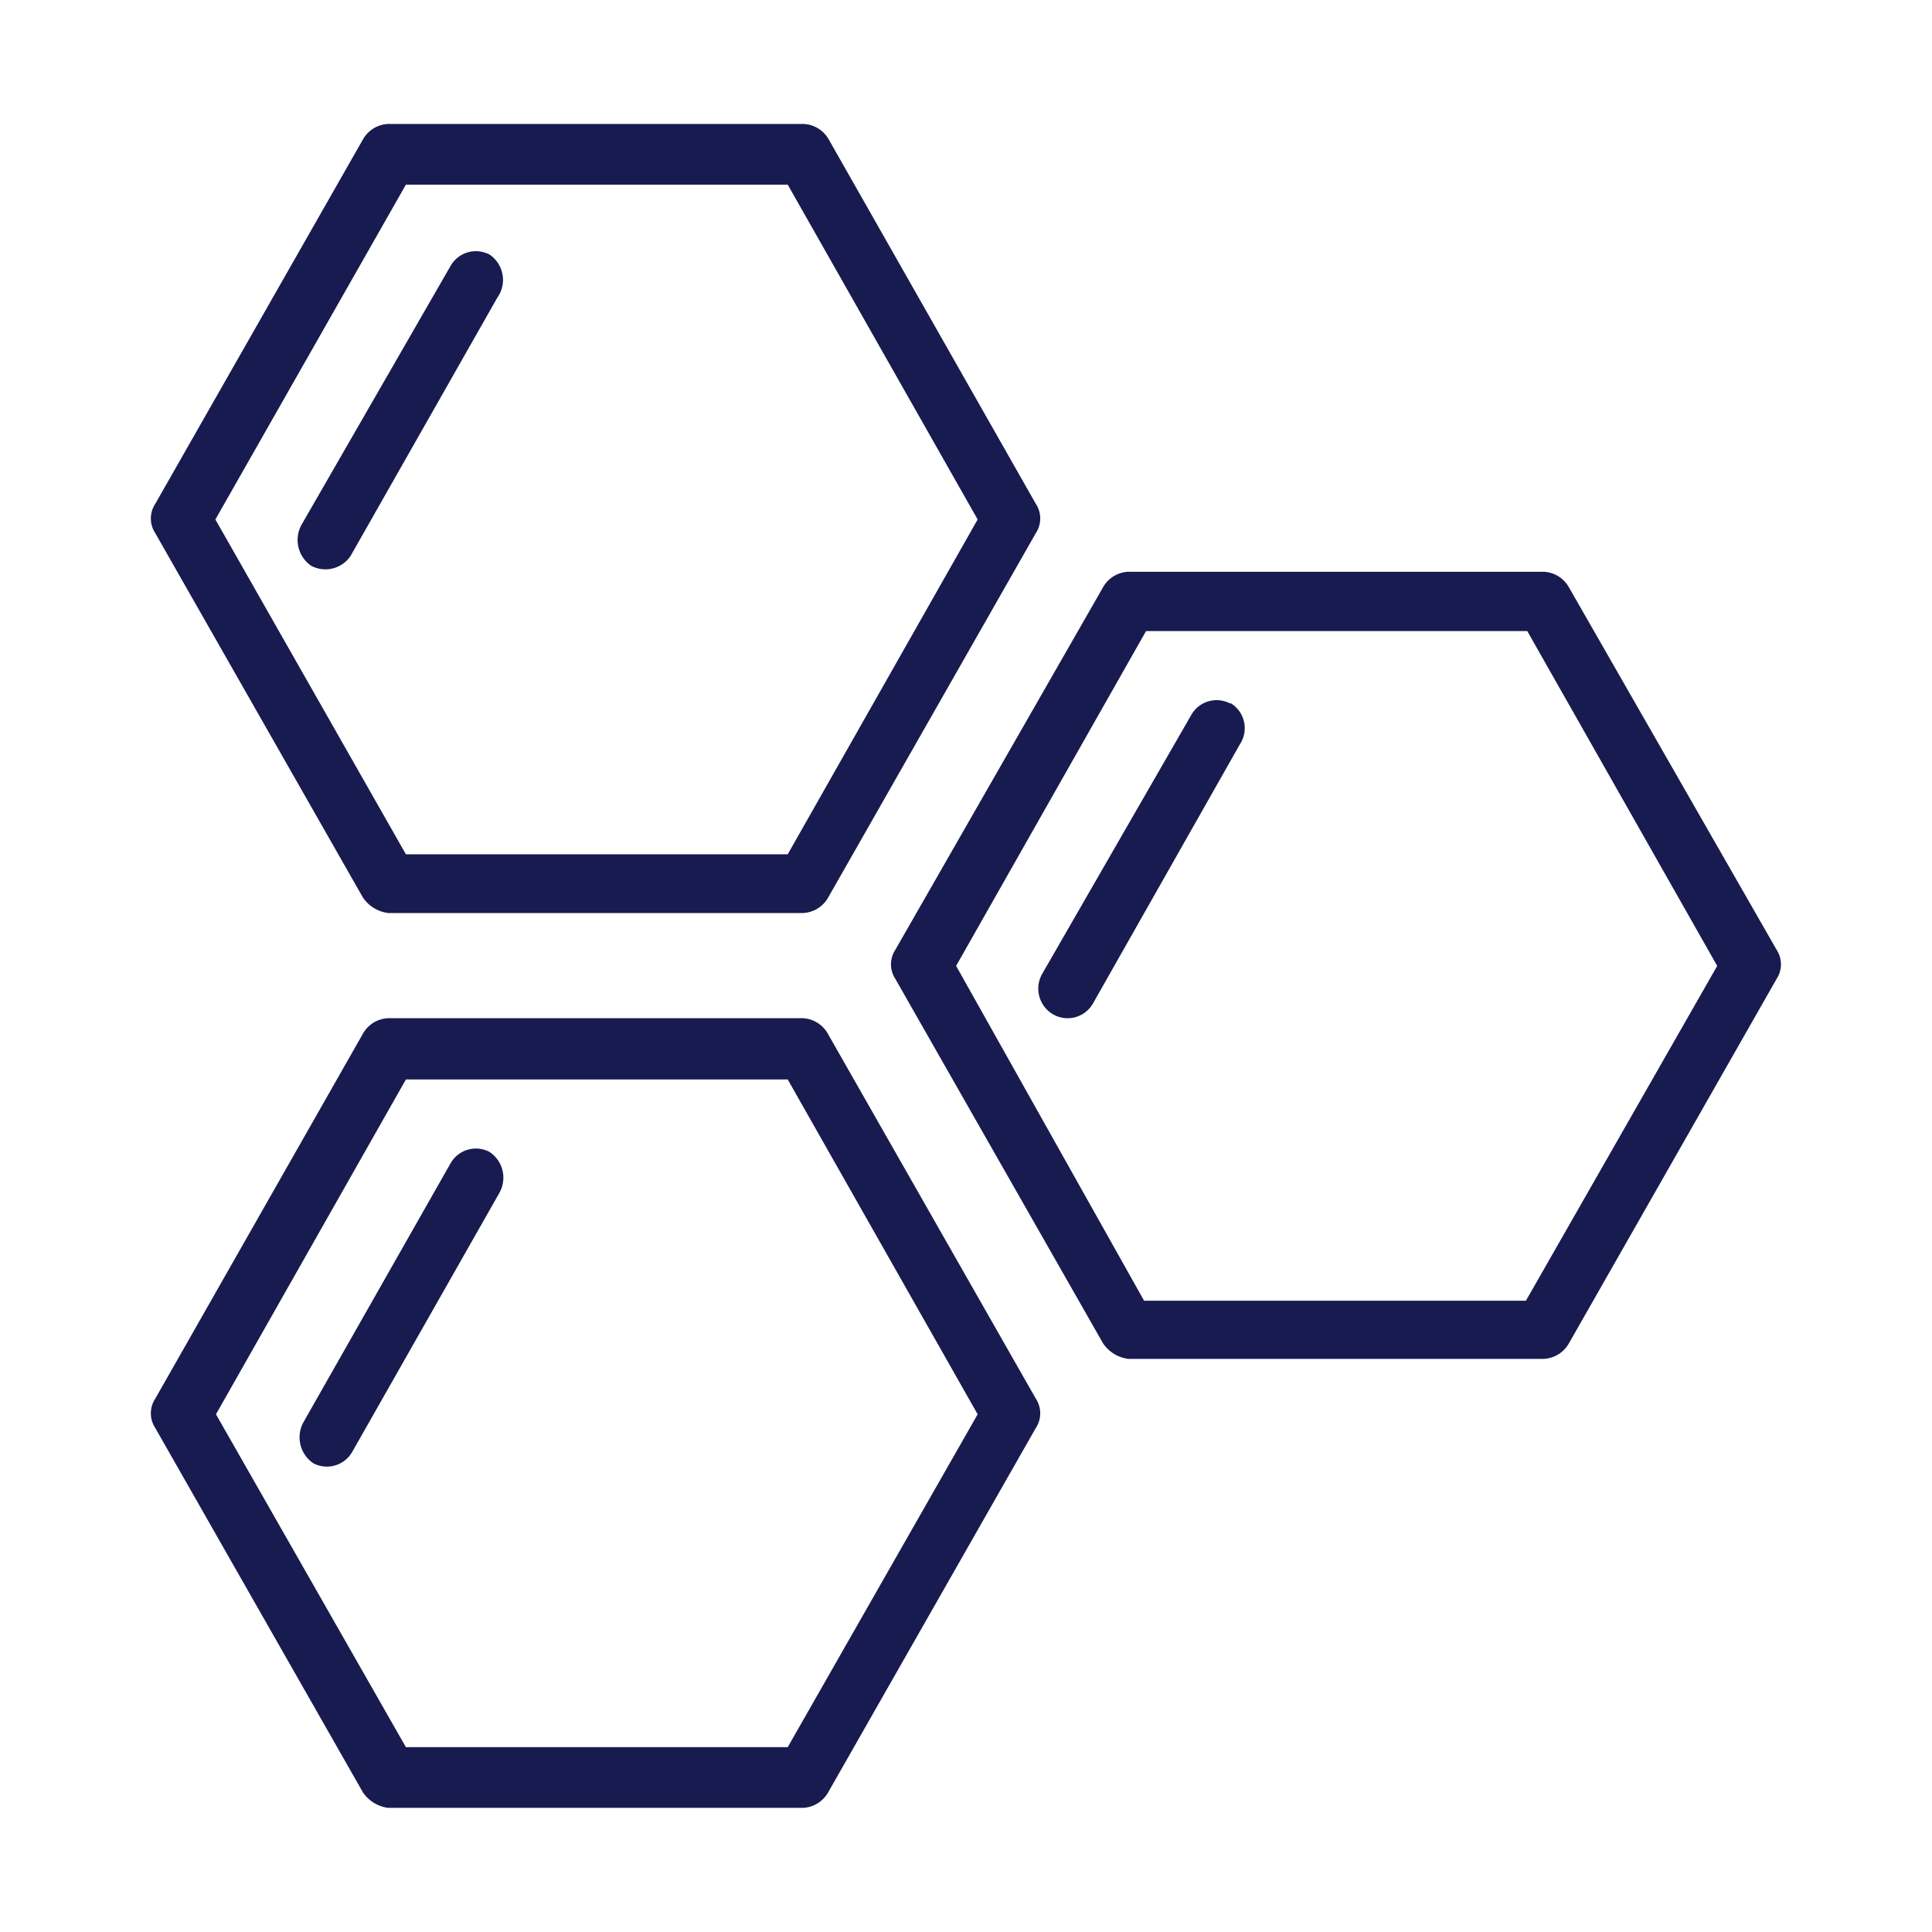
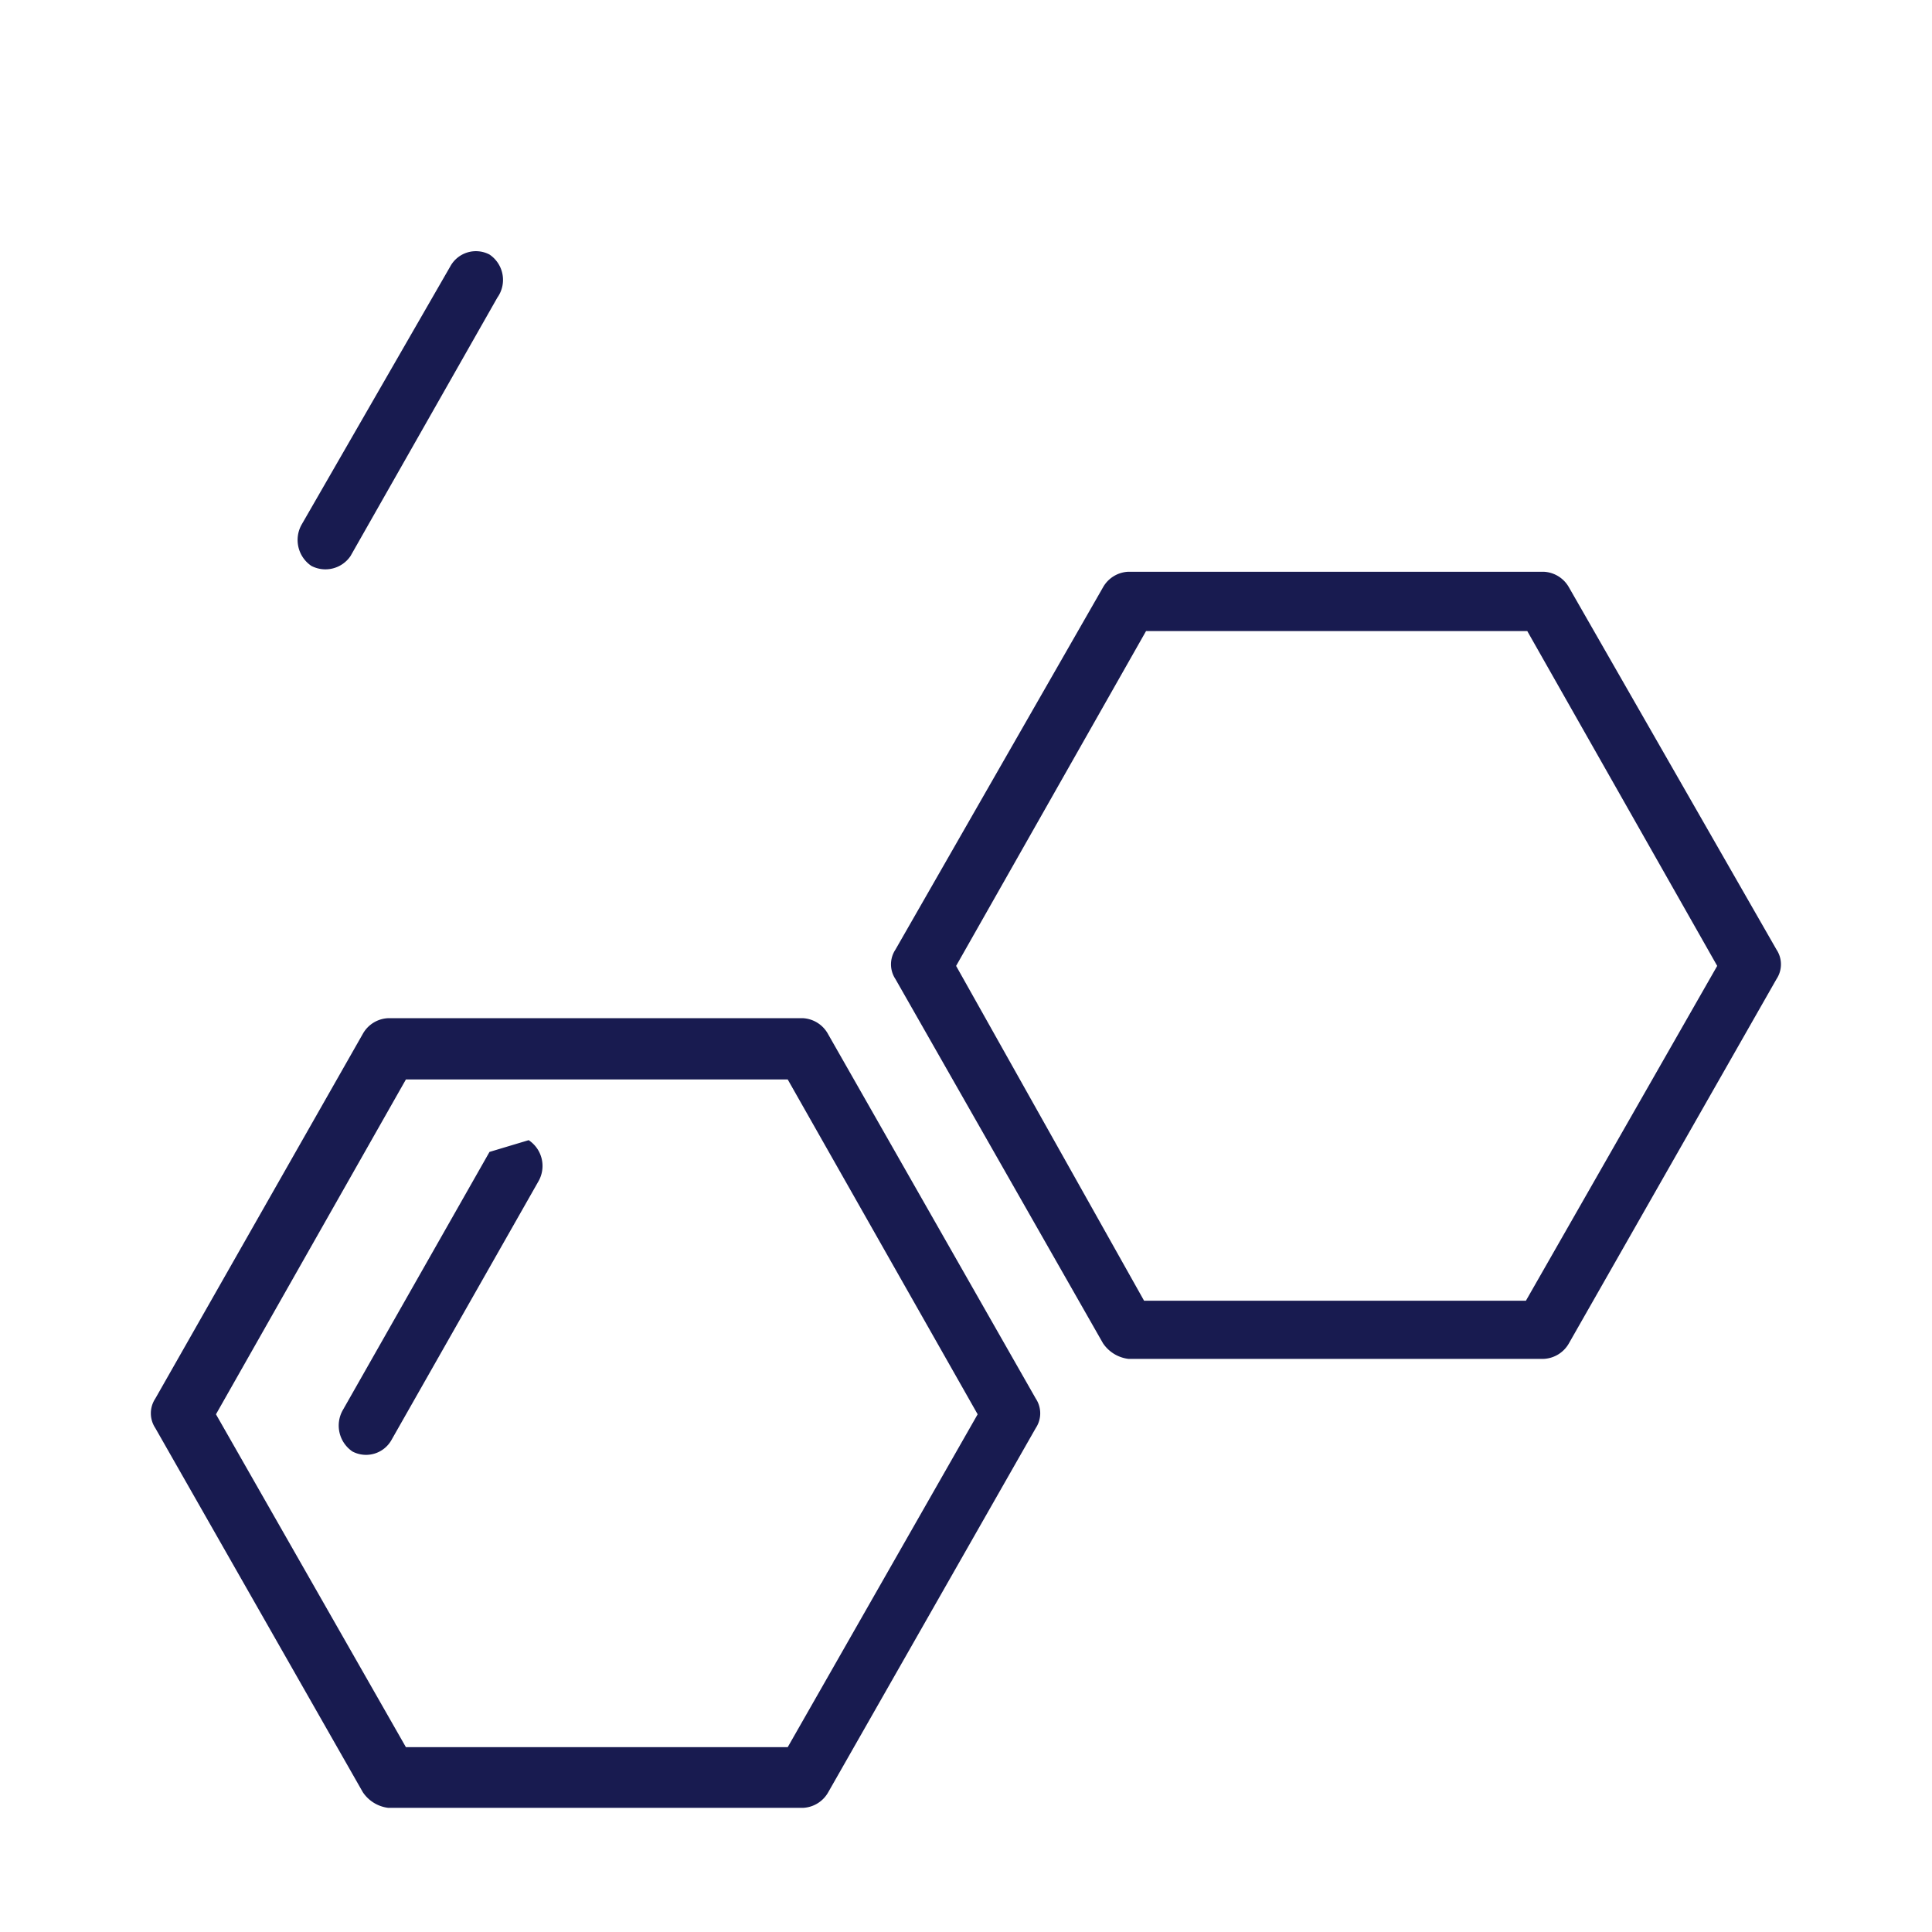
<svg xmlns="http://www.w3.org/2000/svg" viewBox="0 0 98.67 98.67">
  <defs>
    <style>.cls-1{fill:none;}.cls-2{fill:#181b50;}</style>
  </defs>
  <title>Ресурс 14</title>
  <g id="Слой_2" data-name="Слой 2">
    <g id="Слой_1-2" data-name="Слой 1">
      <rect class="cls-1" width="98.67" height="98.67" />
      <g id="Слой_2-2" data-name="Слой 2">
        <g id="Слой_1-2-2" data-name="Слой 1-2">
          <path class="cls-2" d="M77.93,66.43H58.43l-9.6-17.1,9.7-17.1H78l9.7,17.1ZM80.13,30a1.56,1.56,0,0,0-1.3-.8H57.63a1.56,1.56,0,0,0-1.3.8l-10.6,18.5a1.36,1.36,0,0,0,0,1.5l10.6,18.6a1.83,1.83,0,0,0,1.3.8h21.2a1.56,1.56,0,0,0,1.3-.8L90.73,50a1.36,1.36,0,0,0,0-1.5Z" />
-           <path class="cls-2" d="M62.83,35.93a1.49,1.49,0,0,0-2,.6l-7.6,13.2a1.52,1.52,0,0,0,.6,2.1,1.49,1.49,0,0,0,2-.6L63.33,38a1.49,1.49,0,0,0-.5-2.1" />
-           <path class="cls-2" d="M20.73,9.43h19.5l9.7,17.1-9.7,17.1H20.73L11,26.53Zm-2.2,36.4a1.83,1.83,0,0,0,1.3.8H41a1.56,1.56,0,0,0,1.3-.8l10.6-18.6a1.36,1.36,0,0,0,0-1.5L42.33,7.13a1.56,1.56,0,0,0-1.3-.8H19.83a1.56,1.56,0,0,0-1.3.8L7.93,25.73a1.36,1.36,0,0,0,0,1.5Z" />
          <path class="cls-2" d="M25,13a1.49,1.49,0,0,0-2,.6l-7.6,13.2a1.6,1.6,0,0,0,.5,2.1,1.55,1.55,0,0,0,2-.5l7.5-13.2A1.56,1.56,0,0,0,25,13" />
          <path class="cls-2" d="M20.73,55.13h19.5l9.7,17.1-9.7,17H20.73l-9.7-17Zm-.9,37.2H41a1.56,1.56,0,0,0,1.3-.8l10.6-18.6a1.36,1.36,0,0,0,0-1.5l-10.6-18.6A1.56,1.56,0,0,0,41,52H19.83a1.56,1.56,0,0,0-1.3.8L7.93,71.43a1.36,1.36,0,0,0,0,1.5l10.6,18.6a1.83,1.83,0,0,0,1.3.8" />
-           <path class="cls-2" d="M25,58.83a1.49,1.49,0,0,0-2,.6l-7.5,13.2a1.6,1.6,0,0,0,.5,2.1,1.49,1.49,0,0,0,2-.6l7.5-13.2a1.58,1.58,0,0,0-.5-2.1" />
+           <path class="cls-2" d="M25,58.83l-7.5,13.2a1.6,1.6,0,0,0,.5,2.1,1.49,1.49,0,0,0,2-.6l7.5-13.2a1.58,1.58,0,0,0-.5-2.1" />
        </g>
      </g>
    </g>
  </g>
</svg>